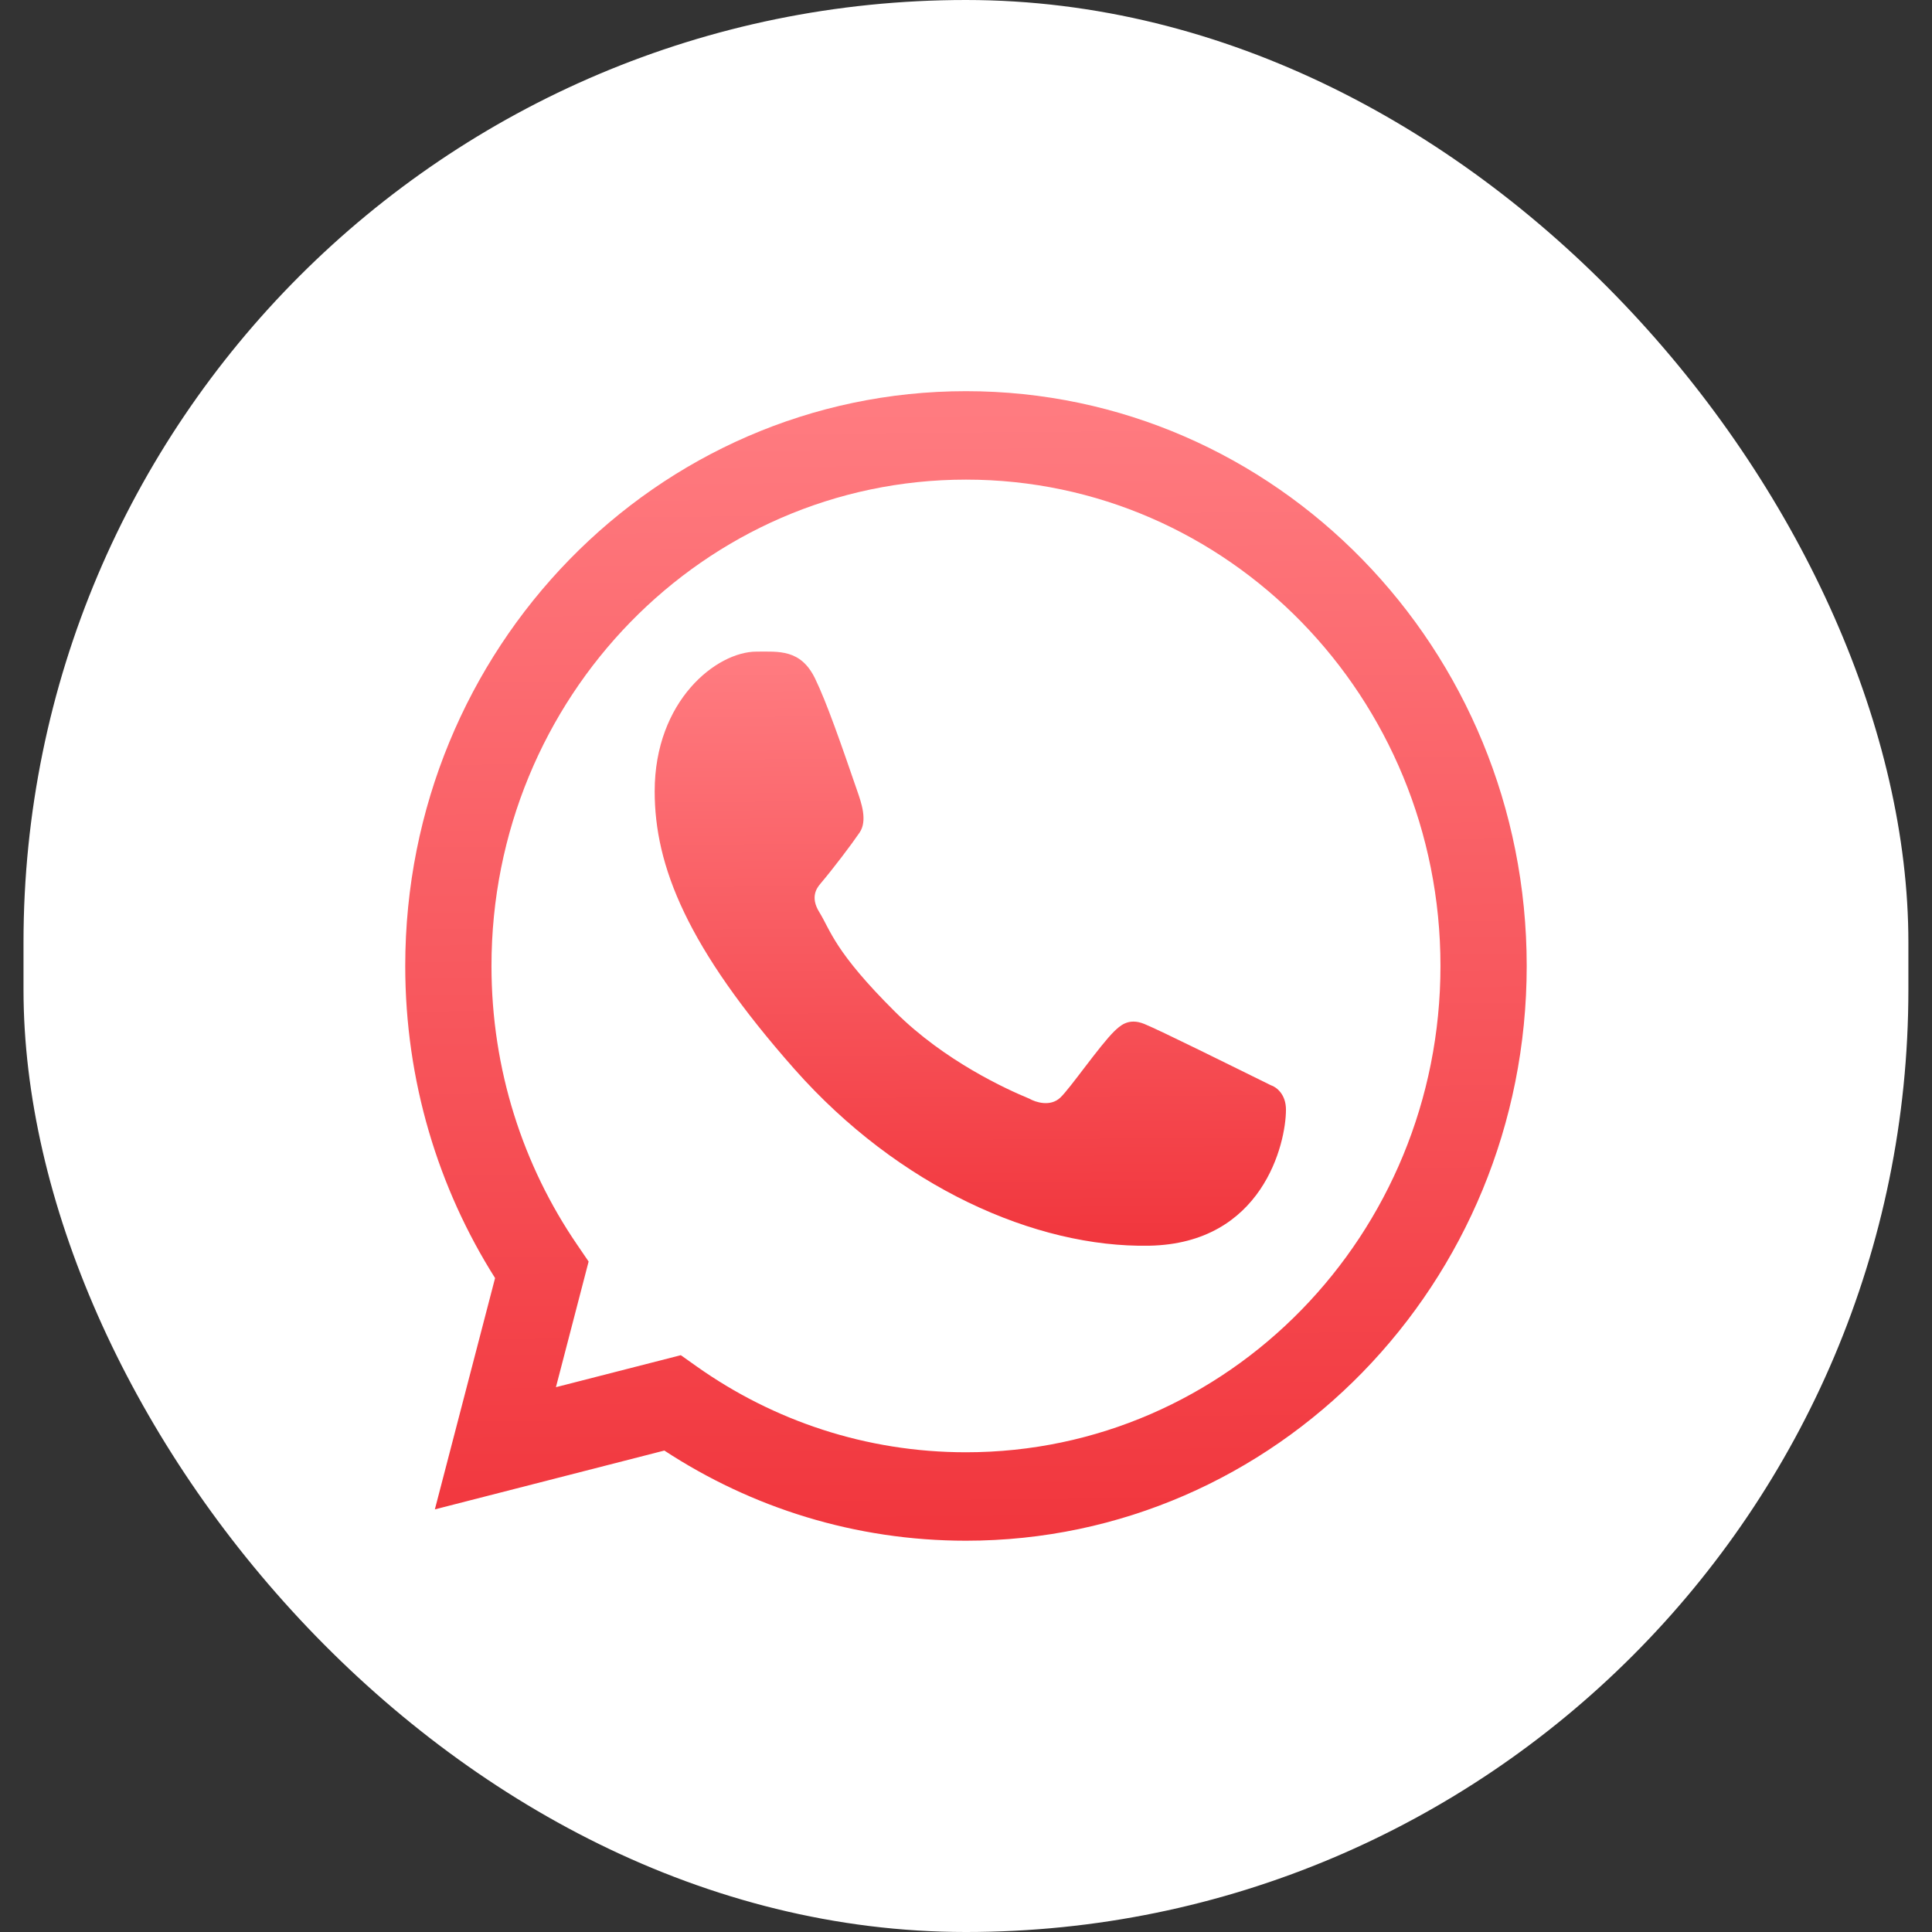
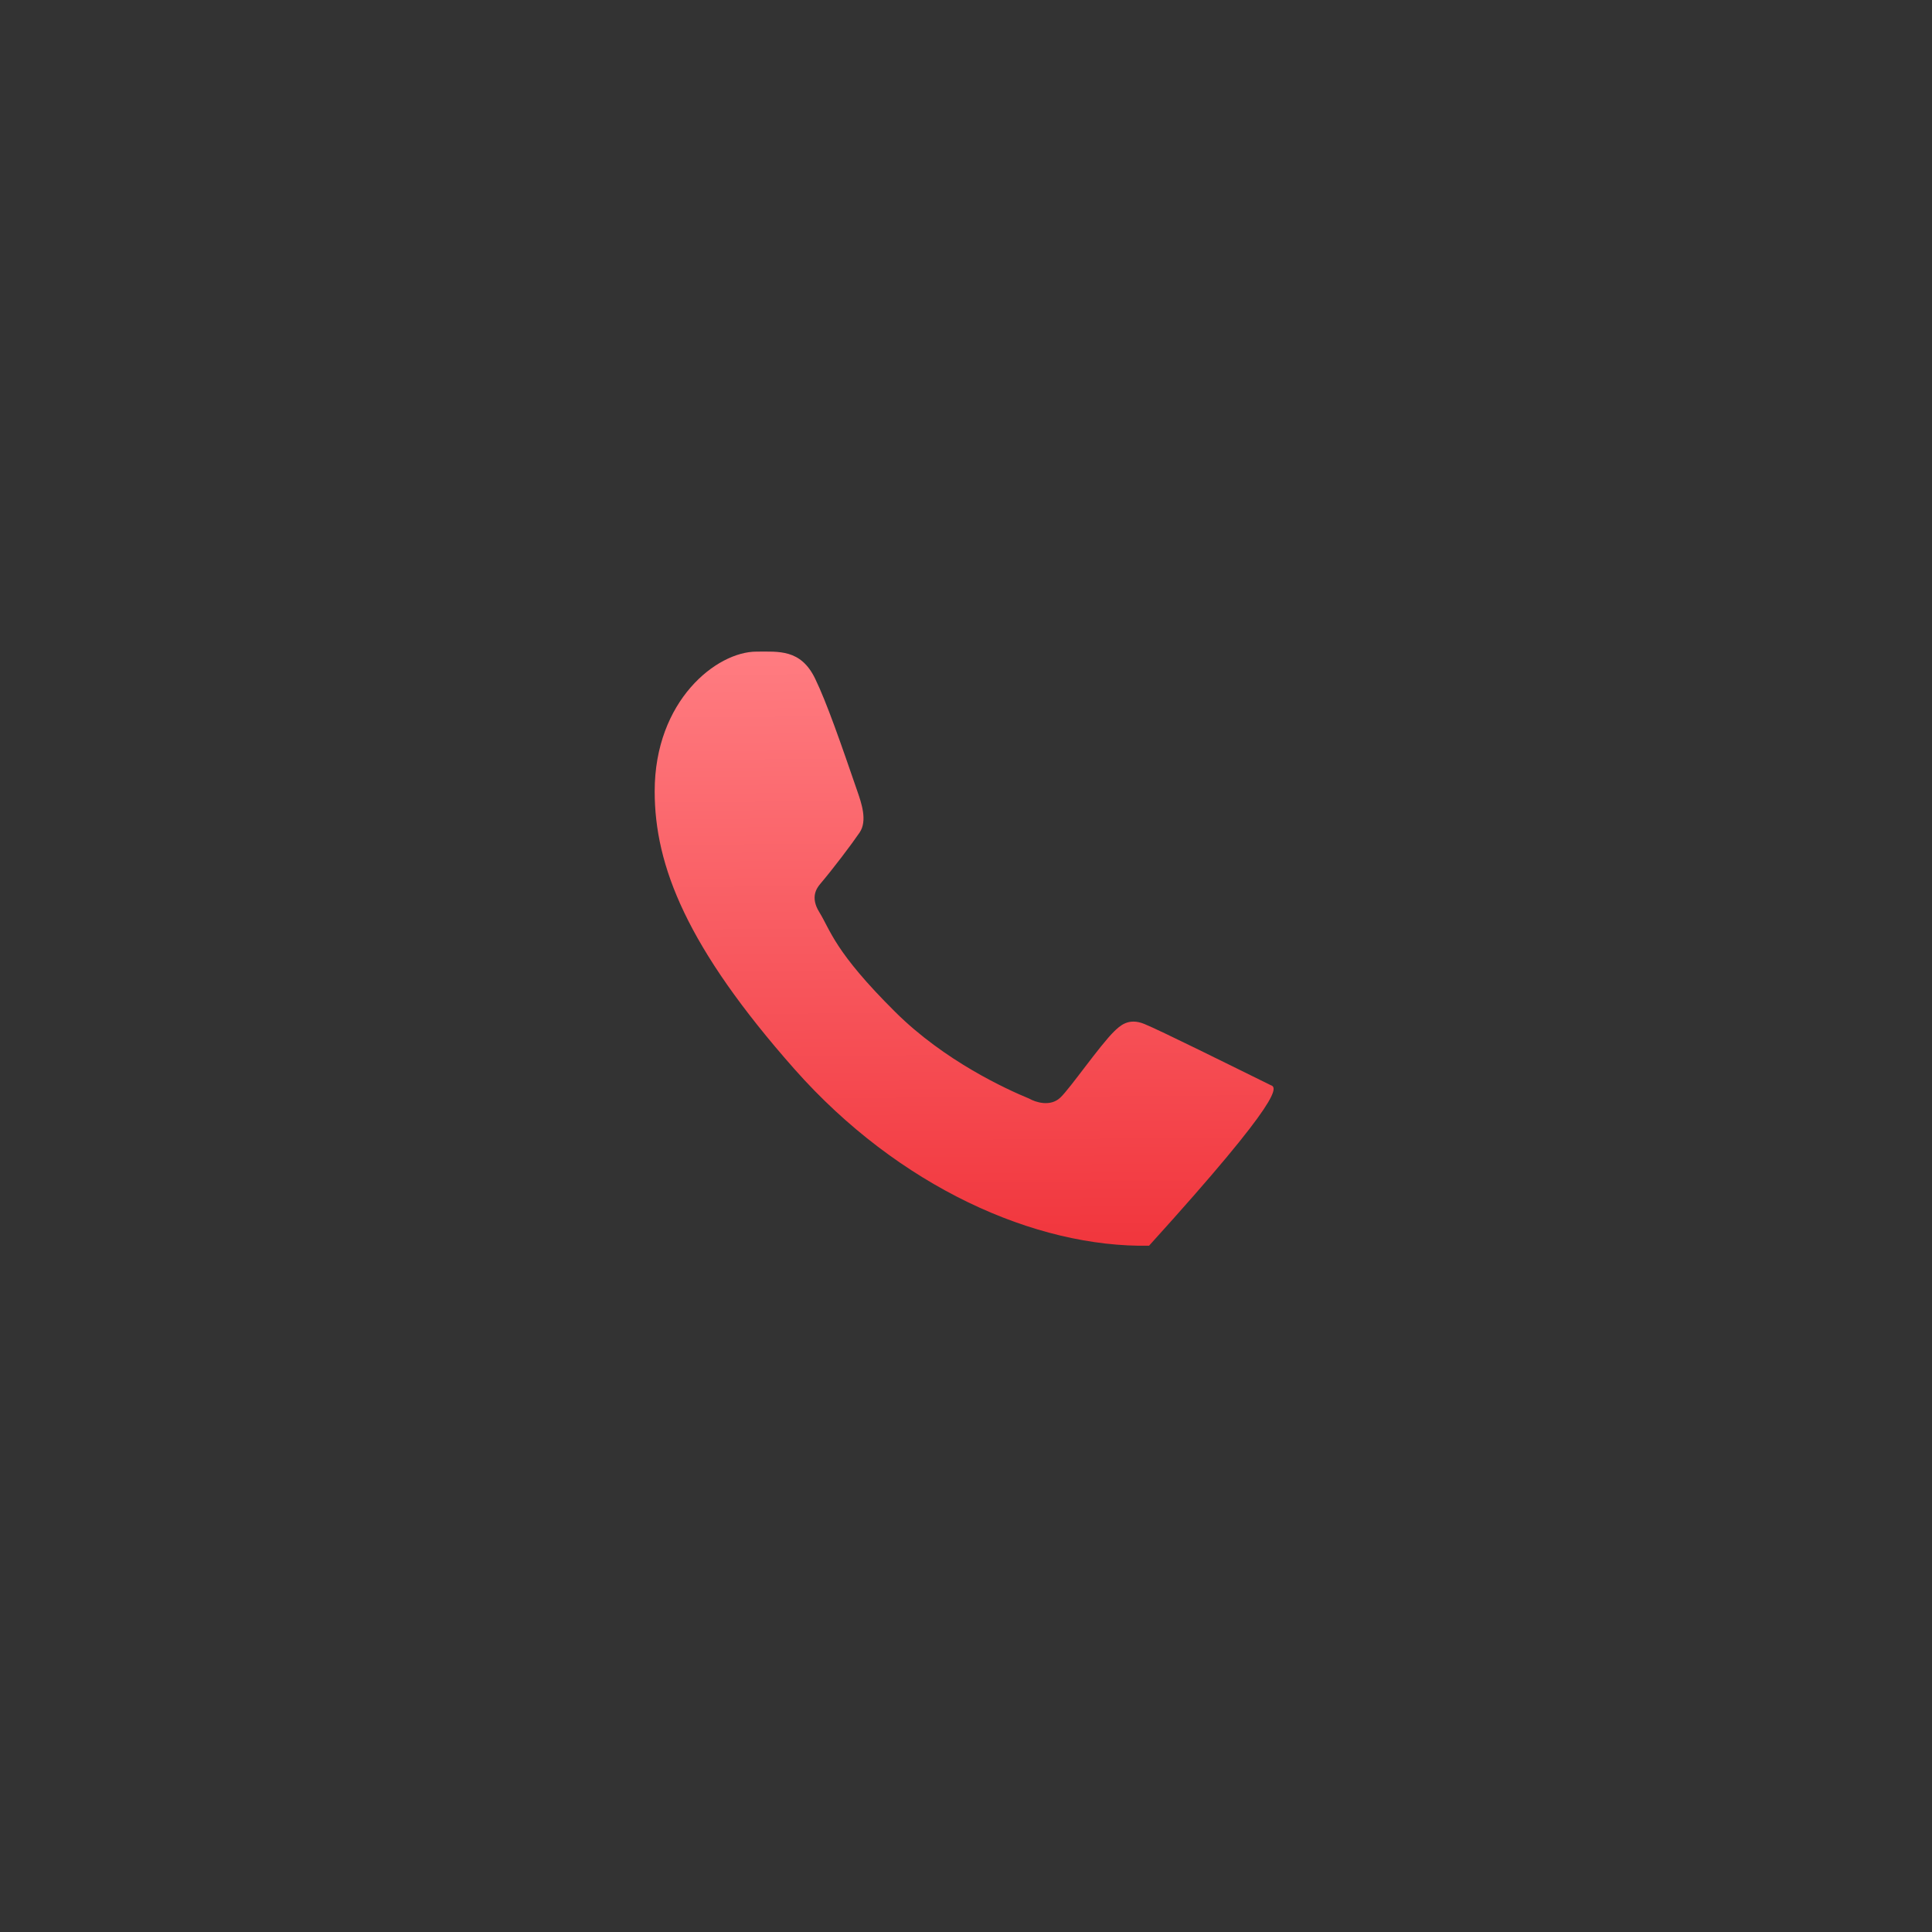
<svg xmlns="http://www.w3.org/2000/svg" width="36" height="36" viewBox="0 0 36 36" fill="none">
  <rect x="0" y="0" width="36" height="36" fill="#333333" stroke="none" />
-   <rect x="0.438" width="35.122" height="36" rx="17.561" fill="white" />
-   <path fill-rule="evenodd" clip-rule="evenodd" d="M7.551 17.999C7.551 12.084 12.229 7.289 18 7.289C23.77 7.289 28.448 12.084 28.448 17.999C28.448 23.914 23.77 28.709 18 28.709C15.932 28.709 14.002 28.093 12.379 27.029L8.103 28.125L9.225 23.815C8.166 22.14 7.551 20.142 7.551 17.999ZM18 8.937C13.117 8.937 9.158 12.994 9.158 17.999C9.158 19.933 9.748 21.722 10.754 23.193L10.968 23.507L10.359 25.848L12.686 25.252L12.985 25.464C14.409 26.471 16.136 27.061 18 27.061C22.883 27.061 26.841 23.004 26.841 17.999C26.841 12.994 22.883 8.937 18 8.937Z" fill="url(#paint0_linear_7441_309126)" />
-   <path d="M15.188 12.644C14.921 12.093 14.51 12.142 14.096 12.142C13.355 12.142 12.199 13.052 12.199 14.745C12.199 16.132 12.796 17.651 14.806 19.924C16.746 22.116 19.295 23.251 21.411 23.212C23.527 23.174 23.962 21.307 23.962 20.677C23.962 20.397 23.793 20.258 23.677 20.22C22.956 19.865 21.626 19.204 21.323 19.08C21.02 18.956 20.862 19.124 20.764 19.215C20.49 19.483 19.946 20.273 19.759 20.451C19.573 20.629 19.296 20.539 19.18 20.472C18.755 20.297 17.602 19.771 16.683 18.858C15.546 17.729 15.479 17.34 15.265 16.994C15.094 16.717 15.22 16.548 15.282 16.473C15.527 16.184 15.865 15.737 16.017 15.514C16.169 15.292 16.048 14.955 15.976 14.745C15.665 13.841 15.402 13.084 15.188 12.644Z" fill="url(#paint1_linear_7441_309126)" />
+   <path d="M15.188 12.644C14.921 12.093 14.51 12.142 14.096 12.142C13.355 12.142 12.199 13.052 12.199 14.745C12.199 16.132 12.796 17.651 14.806 19.924C16.746 22.116 19.295 23.251 21.411 23.212C23.962 20.397 23.793 20.258 23.677 20.22C22.956 19.865 21.626 19.204 21.323 19.08C21.02 18.956 20.862 19.124 20.764 19.215C20.49 19.483 19.946 20.273 19.759 20.451C19.573 20.629 19.296 20.539 19.18 20.472C18.755 20.297 17.602 19.771 16.683 18.858C15.546 17.729 15.479 17.34 15.265 16.994C15.094 16.717 15.22 16.548 15.282 16.473C15.527 16.184 15.865 15.737 16.017 15.514C16.169 15.292 16.048 14.955 15.976 14.745C15.665 13.841 15.402 13.084 15.188 12.644Z" fill="url(#paint1_linear_7441_309126)" />
  <defs>
    <linearGradient id="paint0_linear_7441_309126" x1="18.261" y1="7.289" x2="18.43" y2="28.708" gradientUnits="userSpaceOnUse">
      <stop stop-color="#FF7C81" />
      <stop offset="1" stop-color="#F1363D" />
    </linearGradient>
    <linearGradient id="paint1_linear_7441_309126" x1="18.228" y1="12.141" x2="18.308" y2="23.212" gradientUnits="userSpaceOnUse">
      <stop stop-color="#FF7C81" />
      <stop offset="1" stop-color="#F1363D" />
    </linearGradient>
  </defs>
</svg>